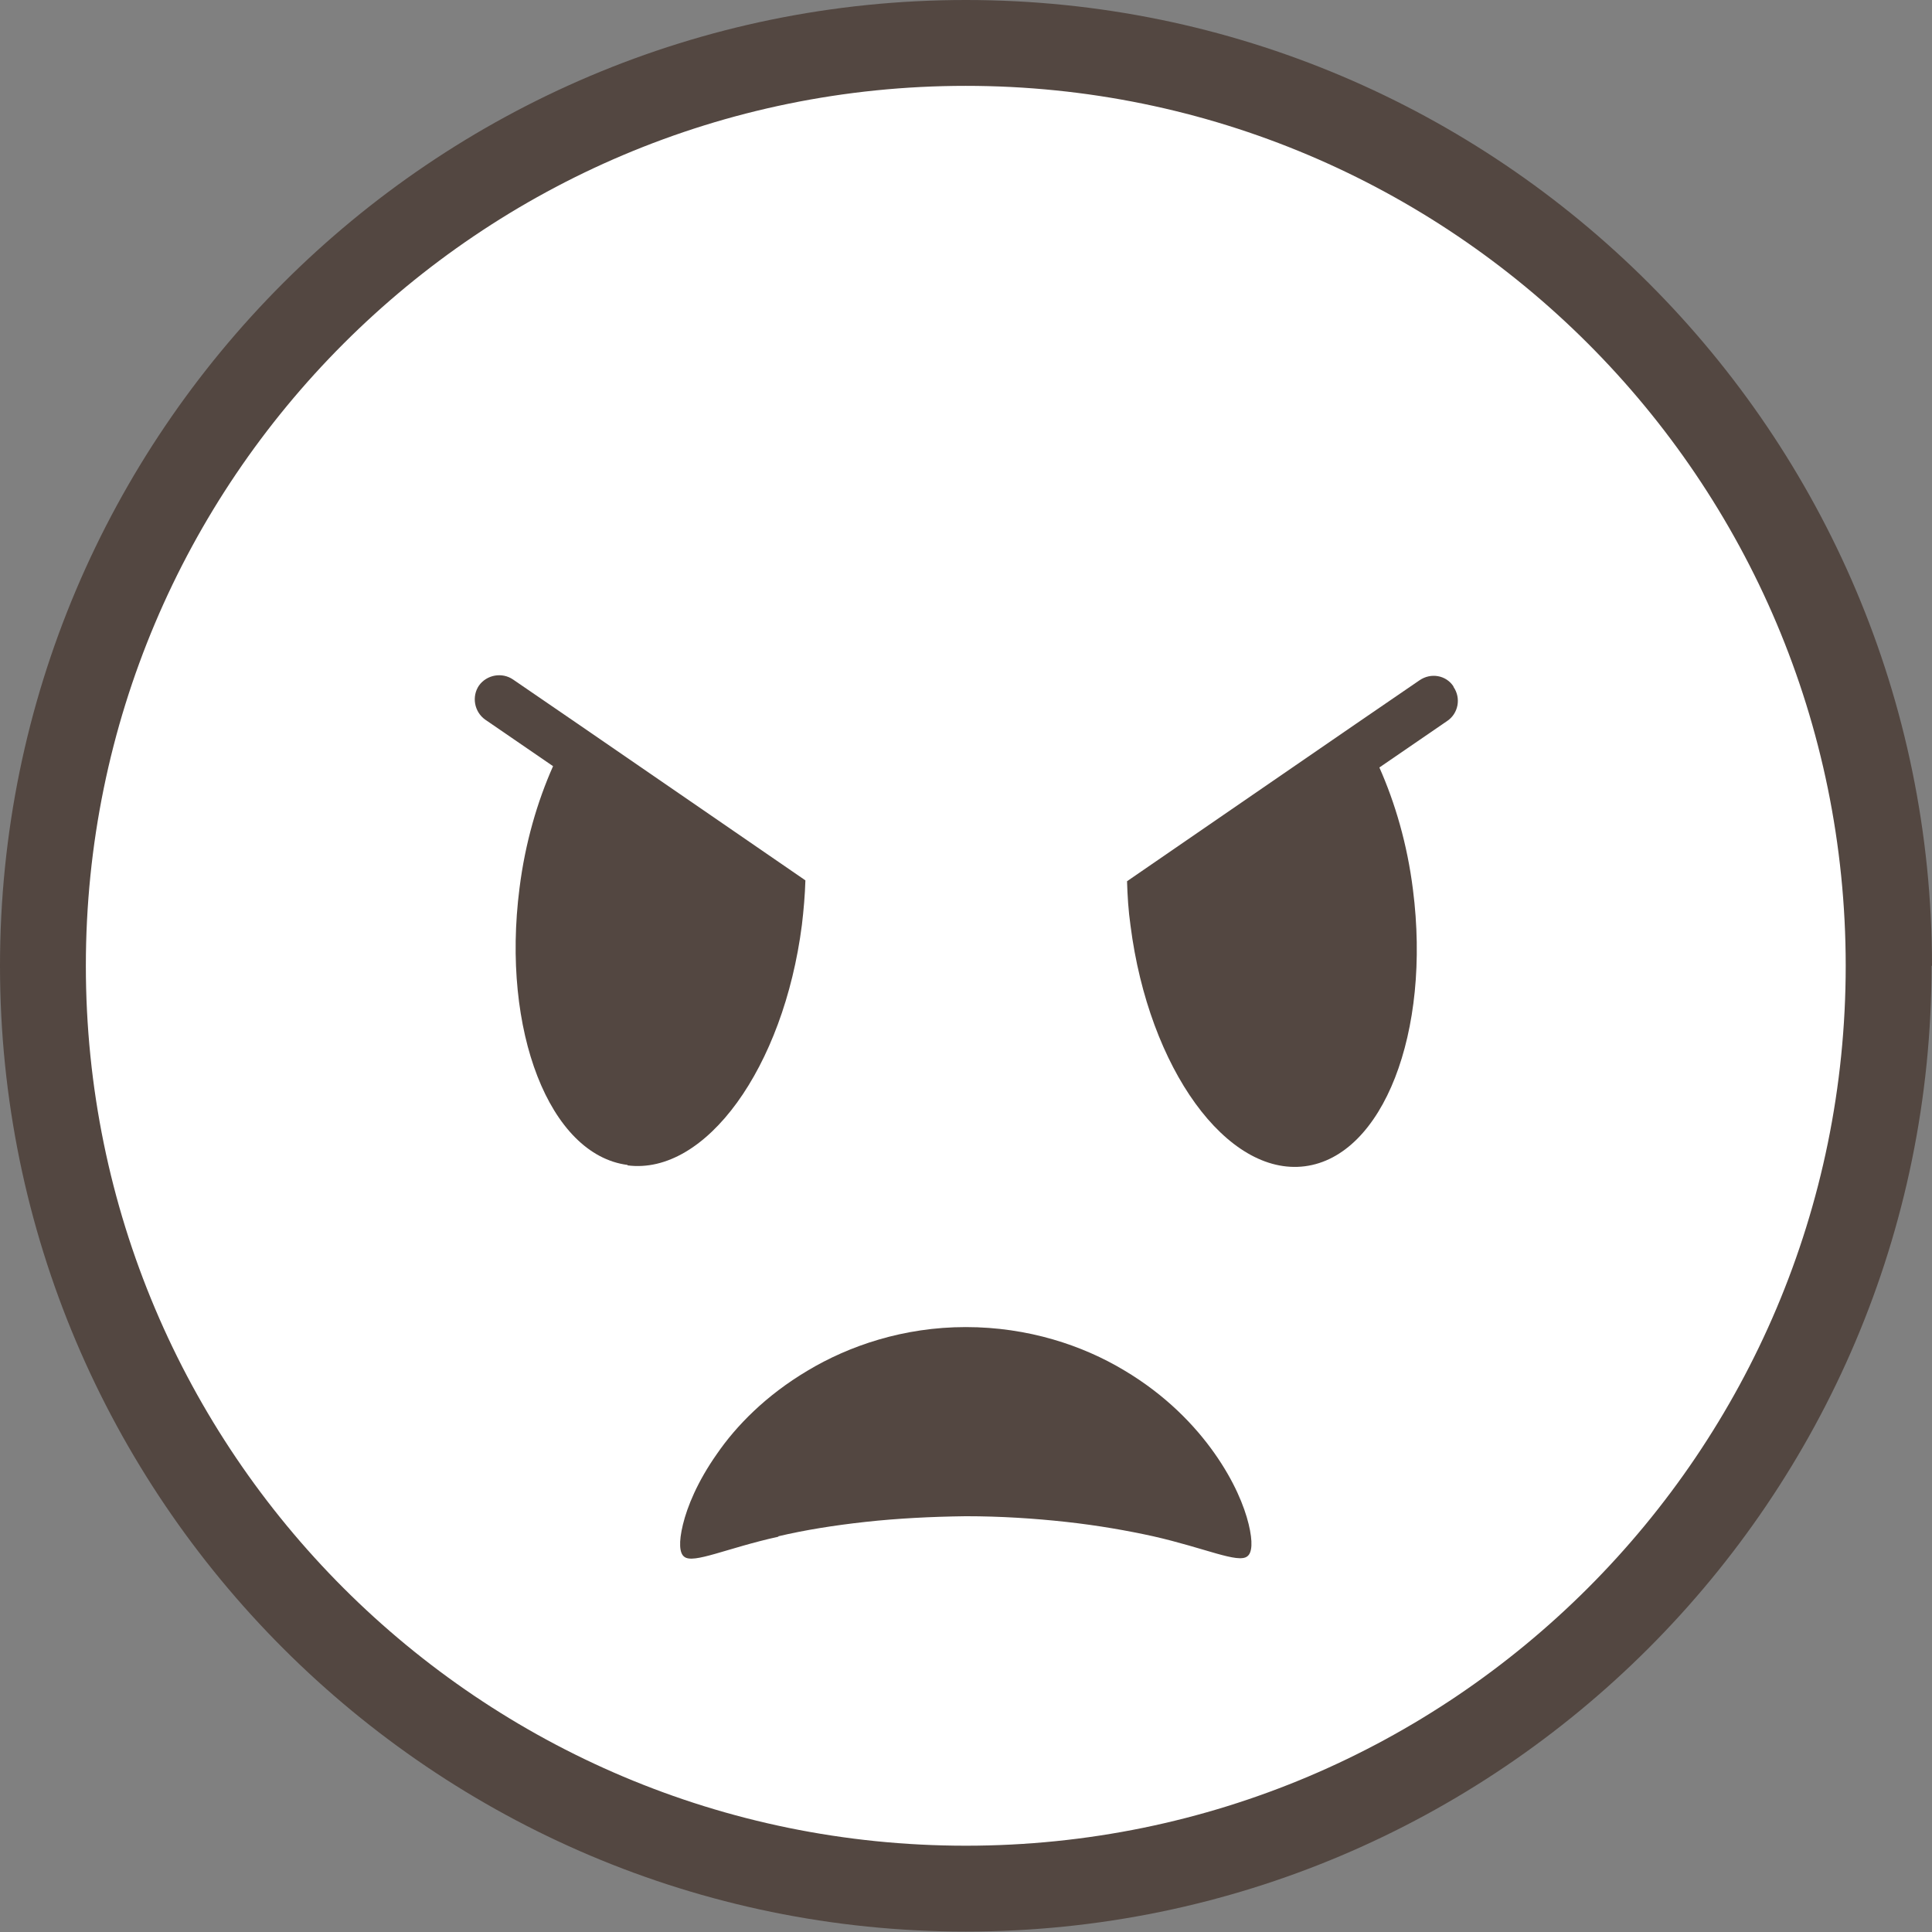
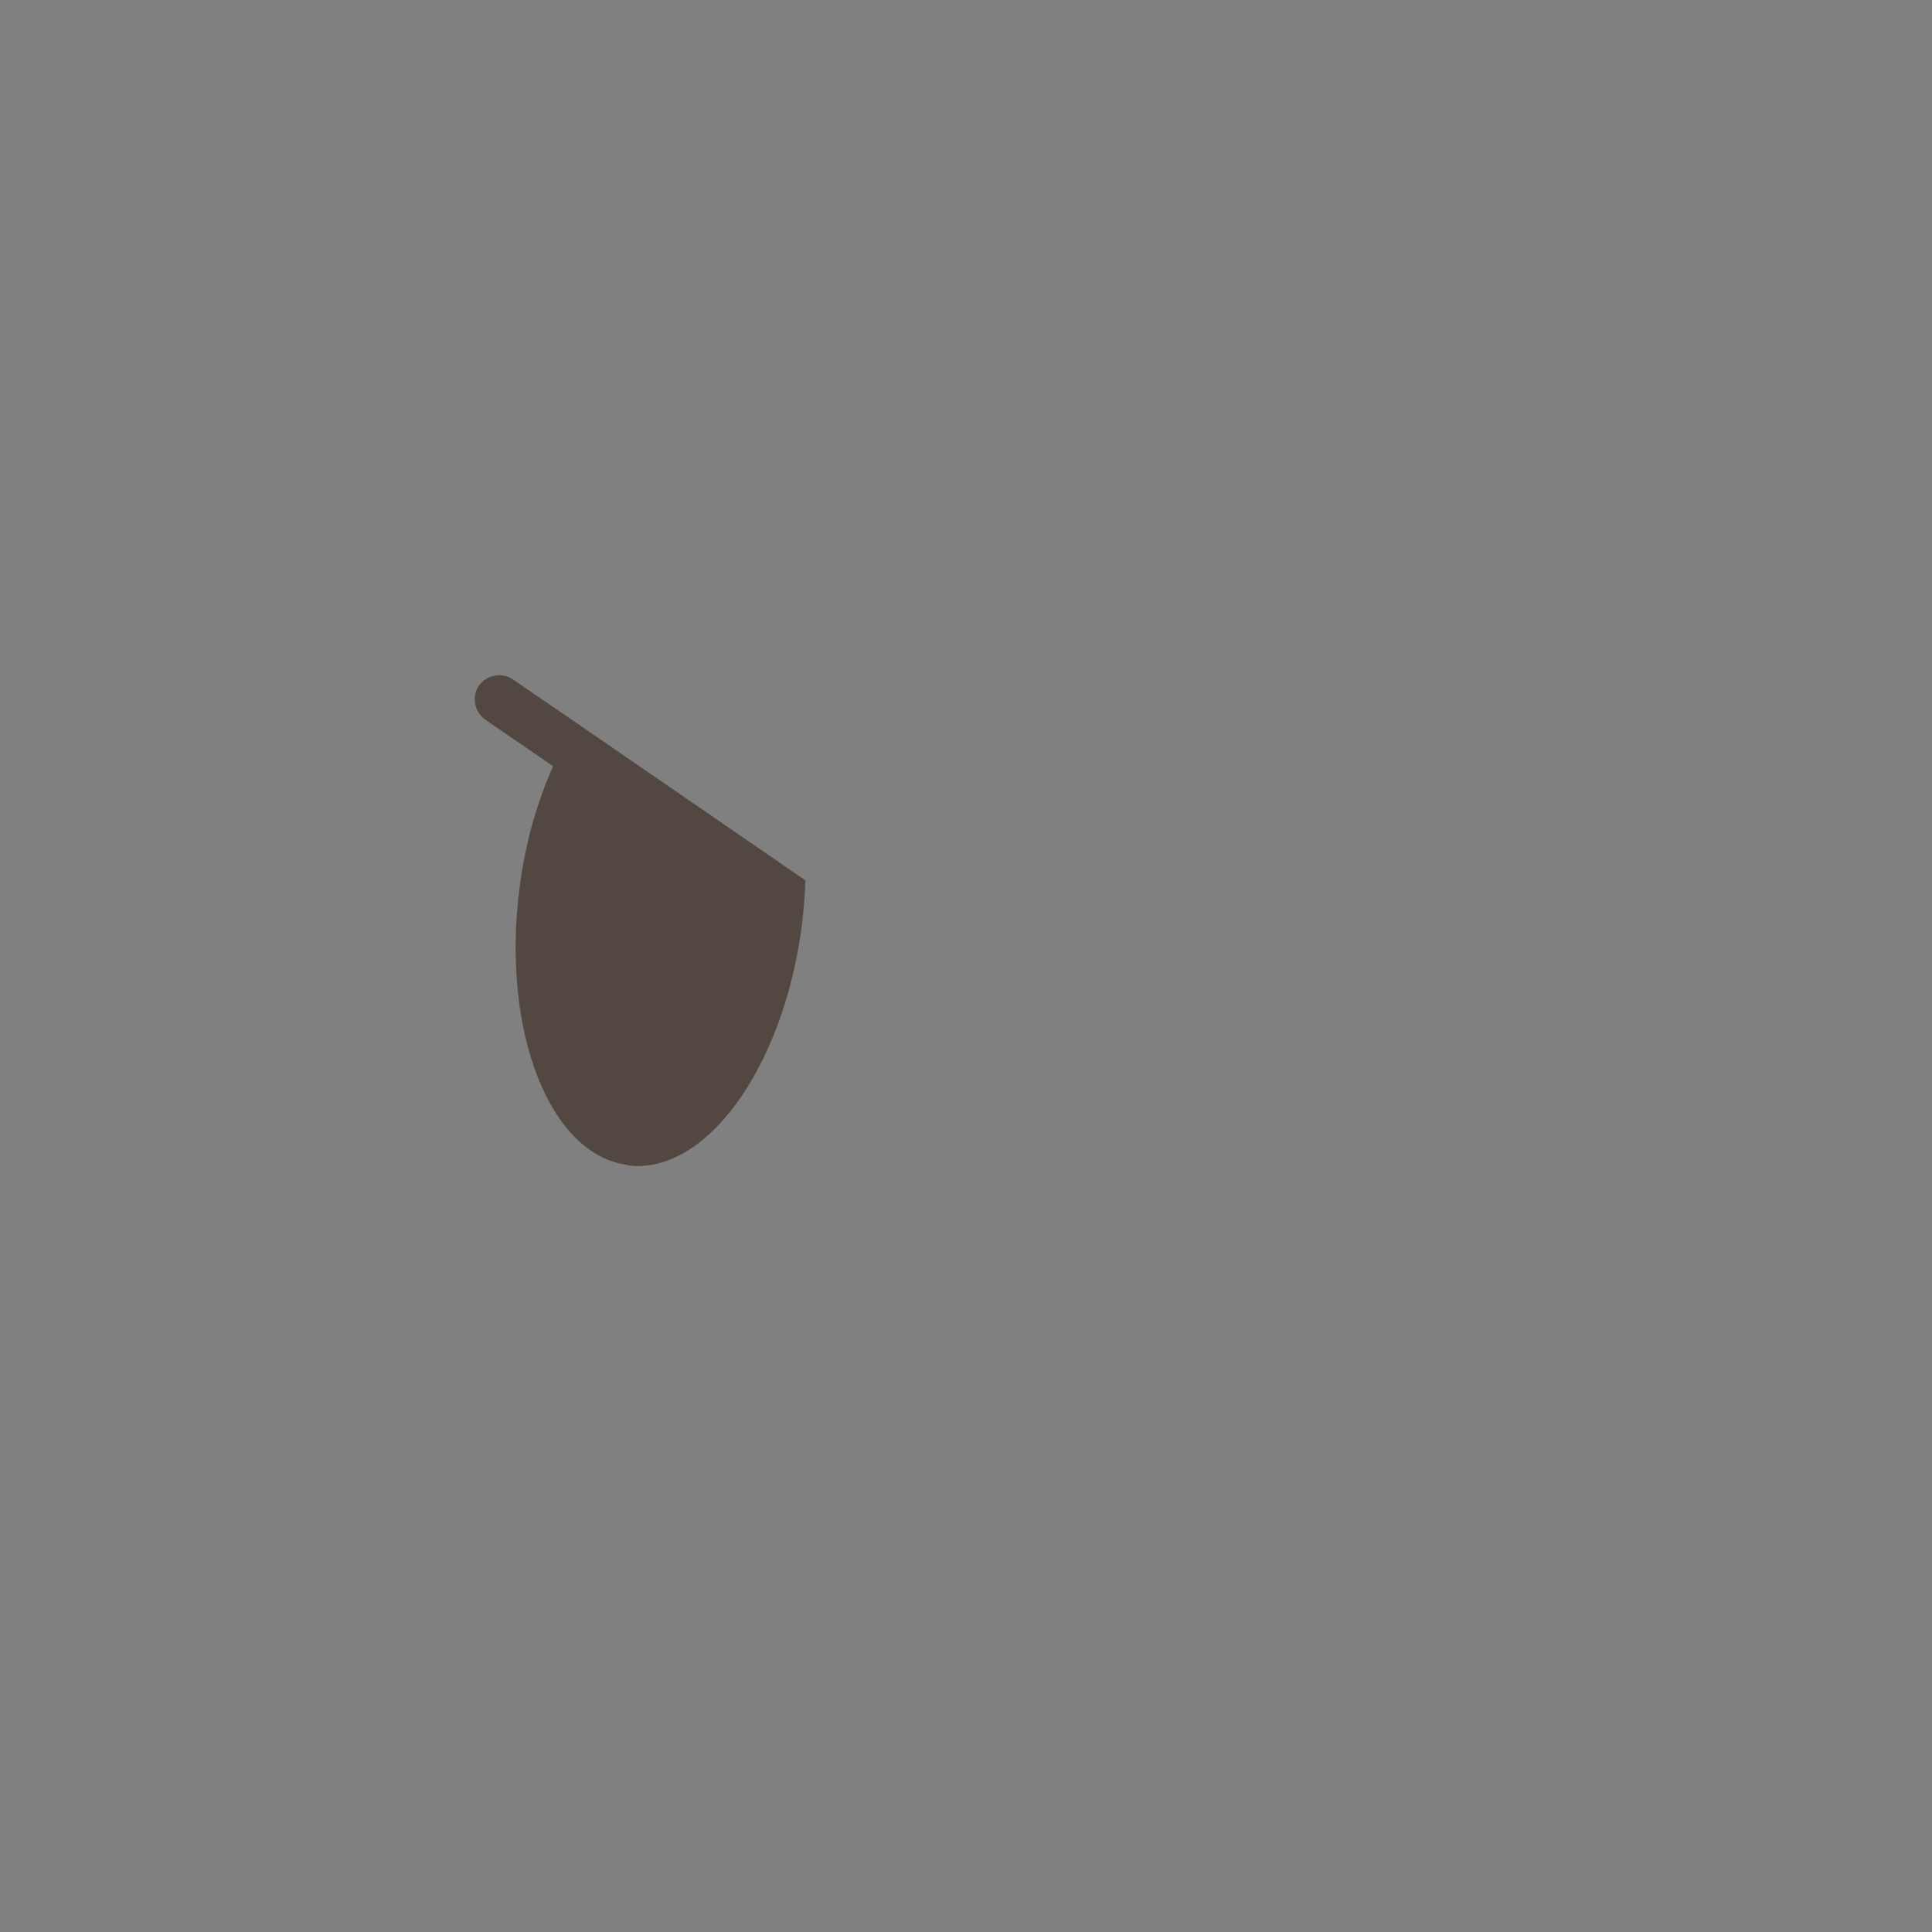
<svg xmlns="http://www.w3.org/2000/svg" id="_レイヤー_2" data-name="レイヤー 2" width="44.33" height="44.33" viewBox="0 0 44.33 44.33">
  <rect x="0" y="0" width="44.33" height="44.33" fill="#808080" stroke="none" />
  <defs>
    <style>
      .cls-1 {
        fill: #fff;
      }

      .cls-1, .cls-2 {
        stroke-width: 0px;
      }

      .cls-2 {
        fill: #534741;
      }
    </style>
  </defs>
  <g id="_レイヤー_1-2" data-name="レイヤー 1">
    <g>
-       <path class="cls-1" d="M43.34,22.16C43.34,10.49,33.84.99,22.16.99S.99,10.49.99,22.16s9.5,21.18,21.18,21.18,21.18-9.5,21.18-21.18Z" />
-       <path class="cls-2" d="M44.33,22.16C44.33,9.94,34.39,0,22.16,0S0,9.94,0,22.16s9.94,22.16,22.16,22.16,22.16-9.94,22.16-22.16ZM1.97,22.16C1.97,11.01,11.01,1.97,22.16,1.97s20.19,9.04,20.19,20.19-9.04,20.19-20.19,20.19S1.97,33.32,1.97,22.16Z" />
-       <path class="cls-2" d="M17.86,35.25c.59-.14,1.27-.25,2-.33.73-.08,1.5-.12,2.3-.13.8,0,1.57.05,2.3.13.73.08,1.41.2,2,.33,1.19.27,1.95.63,2.16.46.11-.08.13-.33.03-.74-.1-.41-.33-.98-.78-1.62-.45-.64-1.12-1.34-2.08-1.91-.95-.57-2.2-.99-3.63-.99-1.43,0-2.68.43-3.63,1-.96.57-1.64,1.27-2.08,1.91-.45.64-.68,1.21-.78,1.62-.1.41-.08.66.03.74.21.17.98-.2,2.16-.46Z" />
      <path class="cls-2" d="M14.4,26.74c1.79.23,3.58-2.24,4-5.52.04-.34.07-.68.08-1.02l-2.21-1.52-3.04-2.09-1.46-1c-.25-.17-.6-.11-.78.14-.17.25-.11.6.14.78l1.56,1.07c-.36.81-.64,1.76-.77,2.8-.42,3.27.69,6.12,2.48,6.35Z" />
-       <path class="cls-2" d="M33.35,15.75c-.17-.26-.52-.32-.78-.14l-1.46,1-3.04,2.09-2.21,1.52c.01.33.03.67.08,1.02.42,3.28,2.21,5.75,4,5.52,1.79-.23,2.9-3.07,2.48-6.35-.13-1.04-.41-1.99-.77-2.8l1.56-1.07c.25-.17.32-.52.14-.78Z" />
    </g>
  </g>
</svg>